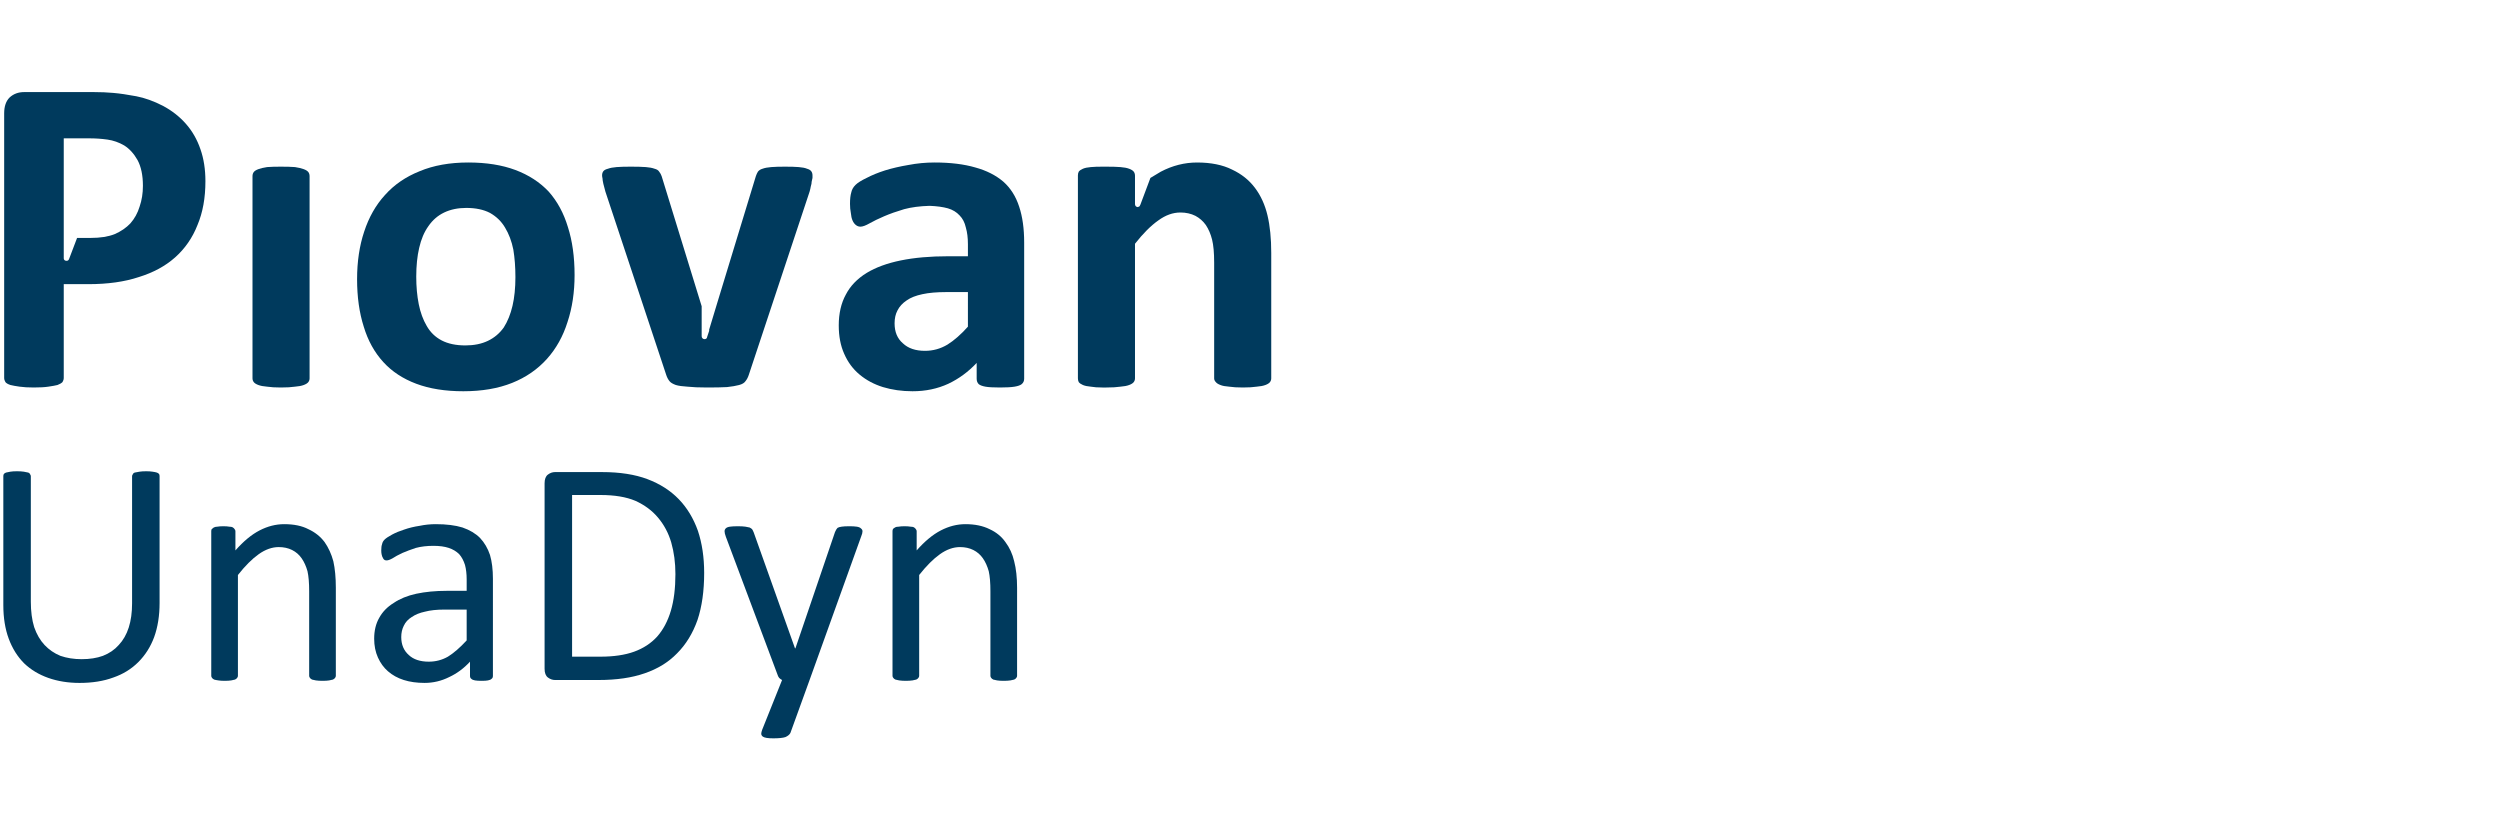
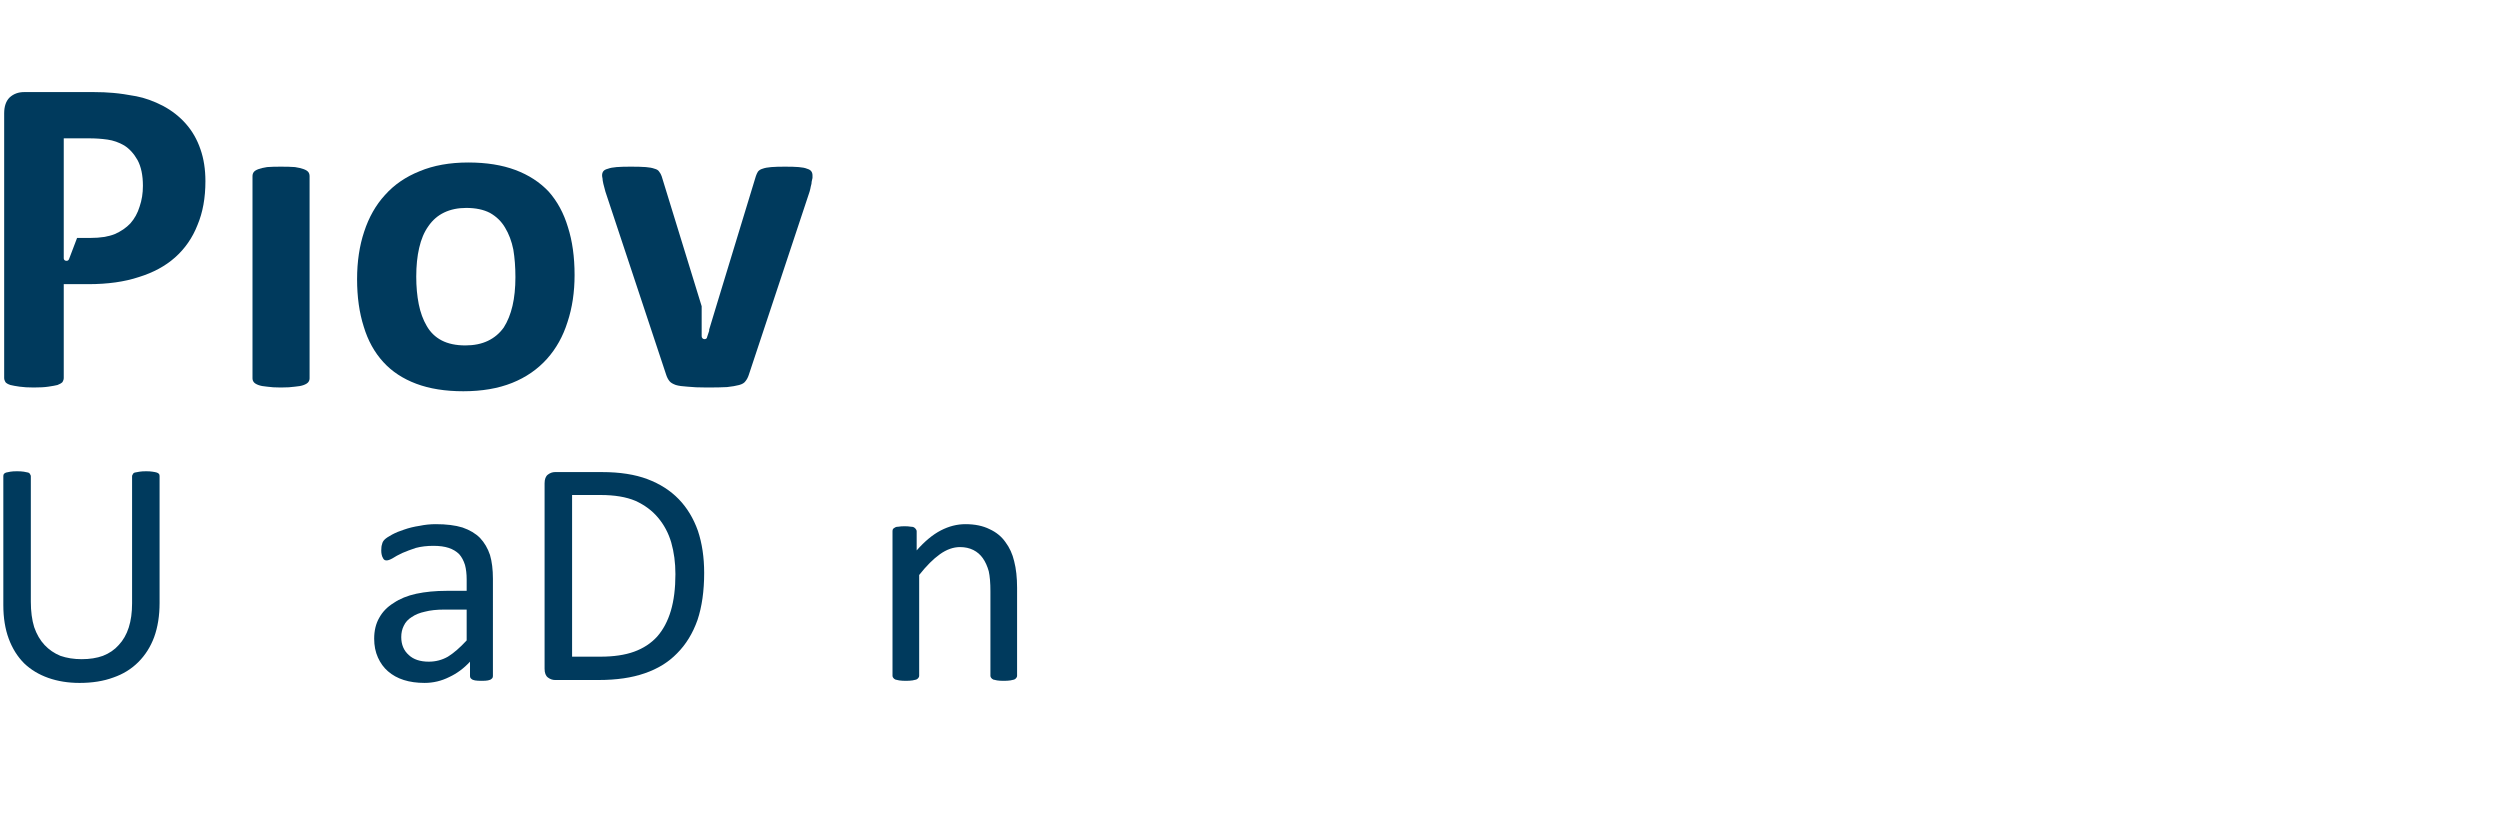
<svg xmlns="http://www.w3.org/2000/svg" version="1.2" viewBox="0 0 600 200" width="600" height="200">
  <defs>
    <clipPath clipPathUnits="userSpaceOnUse" id="cp1">
      <path d="m-268-198h841.89v595.28h-841.89z" />
    </clipPath>
  </defs>
  <style>.a{fill:#003a5d}</style>
  <g clip-path="url(#cp1)">
    <path class="a" d="m74 91.7q0.3-0.4 0.3-0.9v-48.5q0-0.6-0.3-1-0.3-0.4-1.1-0.7-0.8-0.3-2.1-0.5-1.3-0.1-3.4-0.1-2 0-3.3 0.1-1.3 0.2-2.1 0.5-0.8 0.3-1.1 0.7-0.3 0.4-0.3 1v48.5q0 0.5 0.3 0.9 0.3 0.4 1.1 0.7 0.8 0.3 2.1 0.4 1.3 0.2 3.3 0.2 2.1 0 3.4-0.2 1.3-0.1 2.1-0.4 0.8-0.3 1.1-0.7z" />
    <path fill-rule="evenodd" class="a" d="m122.9 91.9q-5 2-11.7 2-6.5 0-11.3-1.8-4.8-1.8-7.9-5.2-3.2-3.5-4.7-8.5-1.6-5-1.6-11.4 0-6.3 1.7-11.4 1.7-5.2 5-8.8 3.3-3.7 8.3-5.7 5-2.1 11.7-2.1 6.5 0 11.3 1.8 4.8 1.8 8 5.2 3.1 3.5 4.6 8.5 1.6 5 1.6 11.5 0 6.2-1.7 11.3-1.6 5.1-4.9 8.8-3.4 3.8-8.4 5.8zm0.8-25.4q0-3.6-0.5-6.6-0.6-3-2-5.3-1.3-2.2-3.6-3.5-2.3-1.2-5.7-1.2-3 0-5.3 1.1-2.3 1.1-3.8 3.3-1.5 2.1-2.2 5.2-0.7 3-0.7 6.9 0 3.6 0.6 6.6 0.6 3 1.9 5.2 1.3 2.3 3.6 3.5 2.3 1.2 5.7 1.2 3.1 0 5.4-1.1 2.3-1.1 3.8-3.2 1.4-2.2 2.1-5.2 0.7-3 0.7-6.9z" />
-     <path fill-rule="evenodd" class="a" d="m240 93q-2.4 0-3.5-0.2-1.1-0.2-1.6-0.6-0.5-0.5-0.5-1.3v-3.8q-3 3.2-6.8 5-3.9 1.8-8.6 1.8-3.8 0-7.1-1-3.2-1-5.6-3-2.4-2-3.7-5-1.3-2.9-1.3-6.8 0-4.3 1.7-7.4 1.6-3.1 5-5.2 3.3-2 8.2-3 4.9-1 11.4-1h4.7v-2.9q0-2.3-0.5-4-0.4-1.8-1.5-2.9-1.1-1.2-2.8-1.7-1.8-0.5-4.4-0.6-3.5 0.1-6.1 0.8-2.7 0.8-4.8 1.7-2.1 0.9-3.5 1.7-1.4 0.8-2.2 0.8-0.6 0-1.1-0.4-0.5-0.4-0.8-1.1-0.3-0.7-0.4-1.8-0.2-1-0.2-2.2 0-1.7 0.3-2.7 0.2-1 1-1.8 0.8-0.8 2.7-1.7 1.9-1 4.4-1.8 2.6-0.8 5.6-1.3 3.1-0.6 6.3-0.6 5.7 0 9.8 1.2 4 1.1 6.7 3.4 2.6 2.3 3.8 6 1.2 3.6 1.2 8.6v32.7q0 0.8-0.6 1.3-0.5 0.4-1.7 0.6-1.2 0.2-3.5 0.2zm-7.7-22.9h-5.2q-3.4 0-5.7 0.5-2.4 0.5-3.8 1.5-1.5 1-2.2 2.4-0.7 1.3-0.7 3.1 0 3.1 2 4.8 1.9 1.8 5.3 1.8 2.9 0 5.4-1.5 2.4-1.5 4.9-4.3z" />
    <path class="a" d="m178.9 91.5q0.5-0.6 0.8-1.5l14.6-44q0.2-0.7 0.3-1.3 0.2-0.6 0.2-1.1 0.1-0.5 0.2-0.9 0-0.3 0-0.6 0-0.6-0.3-1-0.3-0.4-1-0.6-0.7-0.3-2-0.4-1.2-0.1-3.3-0.1-2 0-3.3 0.1-1.3 0.1-2.1 0.4-0.7 0.2-1.1 0.7-0.3 0.5-0.5 1.1l-9.2 30.2-2 6.6v0.3l-0.5 1.5c0 0.3-0.3 0.5-0.6 0.5-0.4 0-0.7-0.3-0.7-0.7v-7.2l-9.6-31.2q-0.2-0.6-0.6-1.1-0.3-0.5-1.1-0.7-0.8-0.3-2.1-0.4-1.4-0.1-3.6-0.1-2.1 0-3.4 0.1-1.3 0.1-2.1 0.4-0.8 0.2-1.1 0.6-0.3 0.4-0.3 1 0 0.3 0.1 0.7 0 0.4 0.2 1.3 0.2 0.8 0.5 1.9l14.6 44q0.3 0.9 0.8 1.5 0.4 0.5 1.5 0.9 1 0.3 2.8 0.4 1.8 0.2 4.7 0.2 3 0 4.8-0.1 1.8-0.2 2.9-0.5 1.1-0.3 1.5-0.9z" />
    <path fill-rule="evenodd" class="a" d="m1.3 91.7q-0.3-0.5-0.3-1v-63.5q0-2.5 1.3-3.8 1.4-1.3 3.5-1.3h16.7q2.5 0 4.7 0.2 2.3 0.2 5.5 0.8 3.1 0.6 6.4 2.3 3.2 1.7 5.5 4.3 2.3 2.6 3.5 6.1 1.2 3.4 1.2 7.7 0 6-1.9 10.5-1.8 4.6-5.4 7.8-3.5 3.1-8.7 4.7-5.1 1.7-12.1 1.7h-5.9v22.5q0 0.5-0.3 1-0.4 0.4-1.2 0.7-0.8 0.2-2.2 0.4-1.3 0.2-3.5 0.2-2 0-3.4-0.2-1.4-0.2-2.2-0.4-0.9-0.3-1.2-0.7zm14.7-29.1c0.3 0 0.5-0.2 0.6-0.5l1.9-5h3.3q3.4 0 5.7-0.9 2.3-1 3.8-2.6 1.5-1.7 2.2-4 0.8-2.3 0.8-5 0-3.8-1.3-6.2-1.3-2.3-3.2-3.5-1.9-1.1-4-1.4-2.1-0.3-4.4-0.3h-6.1v28.8c0 0.4 0.3 0.6 0.7 0.6z" />
-     <path class="a" d="m304.2 51.7q-0.9-3.8-3-6.6-2.1-2.8-5.5-4.4-3.4-1.7-8.4-1.7-4.5 0-8.7 2.2-1.2 0.7-2.5 1.5l-2.4 6.4q-0.1 0.2-0.2 0.4-0.2 0.1-0.4 0.2c-0.4 0-0.7-0.3-0.7-0.7v-1-5.8q0-0.6-0.3-1-0.3-0.4-1.1-0.7-0.8-0.3-2.1-0.4-1.3-0.1-3.4-0.1c-0.2 0-0.3 0-0.5 0q-0.2 0-0.4 0-1.7 0-2.8 0.1-1.2 0.1-1.9 0.4-0.7 0.3-1 0.7-0.2 0.4-0.2 0.9v0.1 48.6q0 0.5 0.2 0.9 0.3 0.4 1 0.7 0.7 0.3 1.9 0.4 1.1 0.2 2.8 0.2 0.2 0 0.4 0c0.2 0 0.3 0 0.5 0q2.1 0 3.4-0.2 1.3-0.1 2.1-0.4 0.8-0.3 1.1-0.7 0.3-0.4 0.3-0.9v-16.3-16q2.9-3.7 5.6-5.6 2.6-1.9 5.3-1.9 2 0 3.6 0.8 1.5 0.8 2.5 2.2 1 1.5 1.5 3.5 0.5 2 0.5 5.5v27.8q0 0.5 0.4 0.9 0.3 0.4 1.1 0.7 0.7 0.3 2.1 0.4 1.3 0.2 3.3 0.2 2 0 3.3-0.2 1.3-0.1 2.1-0.4 0.8-0.3 1.1-0.7 0.3-0.4 0.3-0.9v-30.1q0-5.2-0.9-9z" />
    <path class="a" d="m38.3 144.7q0 4.6-1.3 8.2-1.3 3.5-3.8 6-2.5 2.5-6 3.7-3.5 1.3-8.1 1.3-4.1 0-7.5-1.2-3.4-1.2-5.8-3.5-2.4-2.4-3.7-5.9-1.3-3.5-1.3-8.1v-30.9q0-0.3 0.1-0.5 0.2-0.3 0.6-0.4 0.4-0.1 1-0.2 0.6-0.1 1.6-0.1 0.9 0 1.6 0.1 0.6 0.1 1 0.2 0.4 0.1 0.5 0.4 0.2 0.2 0.2 0.5v30.1q0 3.5 0.8 6.1 0.9 2.6 2.5 4.3 1.6 1.7 3.8 2.6 2.3 0.8 5.1 0.8 2.9 0 5.1-0.8 2.3-0.9 3.8-2.6 1.6-1.7 2.4-4.2 0.8-2.5 0.8-5.8v-30.5q0-0.3 0.2-0.5 0.1-0.3 0.5-0.4 0.4-0.1 1.1-0.2 0.6-0.1 1.6-0.1 0.9 0 1.5 0.1 0.7 0.1 1 0.2 0.4 0.1 0.6 0.4 0.1 0.2 0.1 0.5z" />
-     <path class="a" d="m80.6 162.2q0 0.3-0.2 0.5-0.1 0.2-0.5 0.4-0.3 0.1-0.9 0.2-0.6 0.1-1.6 0.1-0.9 0-1.6-0.1-0.6-0.1-0.9-0.2-0.4-0.2-0.5-0.4-0.2-0.2-0.2-0.5v-20.3q0-3-0.4-4.8-0.5-1.8-1.4-3.1-0.9-1.3-2.3-2-1.4-0.7-3.2-0.7-2.4 0-4.8 1.7-2.4 1.7-5 5v24.2q0 0.3-0.2 0.5-0.1 0.2-0.5 0.4-0.3 0.1-0.9 0.2-0.6 0.1-1.6 0.1-0.9 0-1.5-0.1-0.7-0.1-1-0.2-0.4-0.2-0.5-0.4-0.2-0.2-0.2-0.5v-34.7q0-0.3 0.1-0.5 0.2-0.2 0.5-0.4 0.4-0.2 0.9-0.2 0.5-0.1 1.4-0.1 0.9 0 1.4 0.1 0.6 0 0.9 0.2 0.3 0.2 0.4 0.4 0.2 0.2 0.2 0.5v4.6q2.9-3.3 5.8-4.8 2.9-1.5 5.9-1.5 3.5 0 5.8 1.2 2.4 1.1 3.9 3.1 1.4 2 2.1 4.6 0.6 2.7 0.6 6.4z" />
    <path fill-rule="evenodd" class="a" d="m118.3 162.2q0 0.5-0.3 0.7-0.3 0.3-0.9 0.4-0.5 0.1-1.5 0.1-1 0-1.6-0.1-0.6-0.1-0.9-0.4-0.3-0.2-0.3-0.7v-3.4q-2.2 2.4-5 3.7-2.8 1.4-5.9 1.4-2.8 0-5-0.7-2.2-0.7-3.8-2.1-1.5-1.3-2.4-3.3-0.9-2-0.9-4.5 0-2.9 1.2-5 1.2-2.2 3.5-3.6 2.2-1.5 5.4-2.2 3.3-0.7 7.3-0.7h4.8v-2.7q0-2-0.4-3.5-0.5-1.6-1.4-2.6-1-1-2.5-1.5-1.5-0.5-3.7-0.5-2.3 0-4.2 0.5-1.8 0.6-3.2 1.2-1.5 0.7-2.4 1.3-0.9 0.5-1.4 0.5-0.3 0-0.5-0.1-0.3-0.2-0.4-0.5-0.2-0.3-0.3-0.8-0.1-0.4-0.1-1 0-1 0.2-1.5 0.1-0.6 0.6-1.1 0.5-0.5 1.8-1.2 1.3-0.7 2.9-1.2 1.7-0.6 3.7-0.9 1.9-0.4 3.9-0.4 3.8 0 6.4 0.8 2.6 0.9 4.2 2.5 1.6 1.7 2.4 4.1 0.7 2.4 0.7 5.7zm-6.3-15.9h-5.4q-2.7 0-4.6 0.5-1.9 0.4-3.2 1.3-1.3 0.8-1.9 2.1-0.6 1.2-0.6 2.7 0 2.7 1.8 4.3 1.7 1.6 4.8 1.6 2.5 0 4.6-1.2 2.1-1.3 4.5-3.9z" />
    <path fill-rule="evenodd" class="a" d="m169 137.5q0 6.5-1.6 11.3-1.7 4.8-4.9 8-3.1 3.2-7.8 4.8-4.6 1.6-11 1.6h-10.5q-0.9 0-1.7-0.6-0.8-0.6-0.8-2.1v-44.5q0-1.5 0.8-2.1 0.8-0.6 1.7-0.6h11.3q6.4 0 10.9 1.7 4.5 1.7 7.5 4.8 3 3.1 4.6 7.6 1.5 4.5 1.5 10.1zm-6.9 0.3q0-4.1-1-7.6-1-3.4-3.2-6-2.1-2.5-5.4-4-3.3-1.4-8.4-1.4h-6.8v38.8h6.8q4.8 0 8.1-1.2 3.3-1.2 5.5-3.6 2.2-2.5 3.3-6.2 1.1-3.7 1.1-8.8z" />
-     <path class="a" d="m194.3 163.2l-4.6 12.7q-0.3 0.6-1.2 1-0.9 0.3-2.9 0.3-1 0-1.6-0.1-0.6-0.1-0.9-0.3-0.4-0.3-0.4-0.7 0-0.3 0.2-0.9l4.8-12q-0.4-0.2-0.7-0.5-0.3-0.4-0.4-0.8l-12.4-33.1q-0.3-0.8-0.3-1.3 0-0.4 0.3-0.7 0.3-0.3 1-0.4 0.7-0.1 1.9-0.1 1.1 0 1.8 0.1 0.6 0.1 1 0.2 0.4 0.2 0.6 0.4 0.2 0.3 0.4 0.8l9.9 27.8h0.1l9.5-27.9q0.3-0.7 0.6-1 0.3-0.2 1-0.3 0.6-0.1 1.9-0.1 1 0 1.7 0.1 0.7 0.1 1 0.4 0.4 0.3 0.4 0.7 0 0.5-0.3 1.2z" />
    <path class="a" d="m244.1 162.2q0 0.3-0.2 0.5-0.1 0.2-0.5 0.4-0.3 0.1-0.9 0.2-0.7 0.1-1.6 0.1-1 0-1.6-0.1-0.6-0.1-0.9-0.2-0.4-0.2-0.5-0.4-0.2-0.2-0.2-0.5v-20.3q0-3-0.4-4.8-0.5-1.8-1.4-3.1-0.9-1.3-2.3-2-1.4-0.7-3.2-0.7-2.4 0-4.8 1.7-2.4 1.7-5 5v24.2q0 0.3-0.2 0.5-0.1 0.2-0.5 0.4-0.3 0.1-0.9 0.2-0.7 0.1-1.6 0.1-0.9 0-1.6-0.1-0.6-0.1-0.9-0.2-0.4-0.2-0.5-0.4-0.2-0.2-0.2-0.5v-34.7q0-0.3 0.1-0.5 0.1-0.2 0.5-0.4 0.3-0.2 0.9-0.2 0.5-0.1 1.4-0.1 0.9 0 1.4 0.1 0.6 0 0.9 0.2 0.3 0.2 0.4 0.4 0.2 0.2 0.2 0.5v4.6q2.9-3.3 5.8-4.8 2.9-1.5 5.9-1.5 3.4 0 5.8 1.2 2.4 1.1 3.8 3.1 1.5 2 2.1 4.6 0.7 2.7 0.7 6.4z" />
  </g>
</svg>